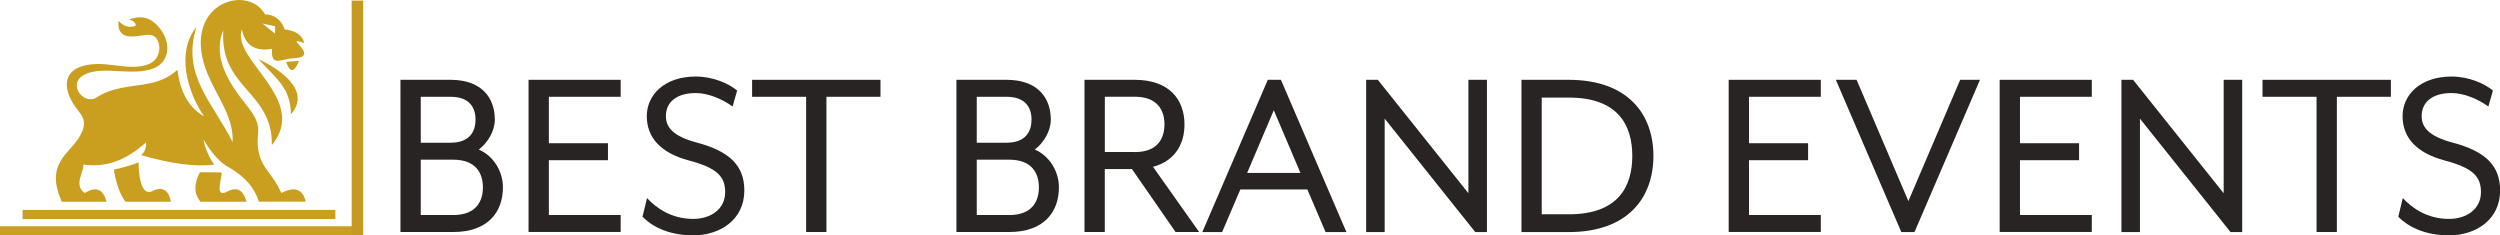
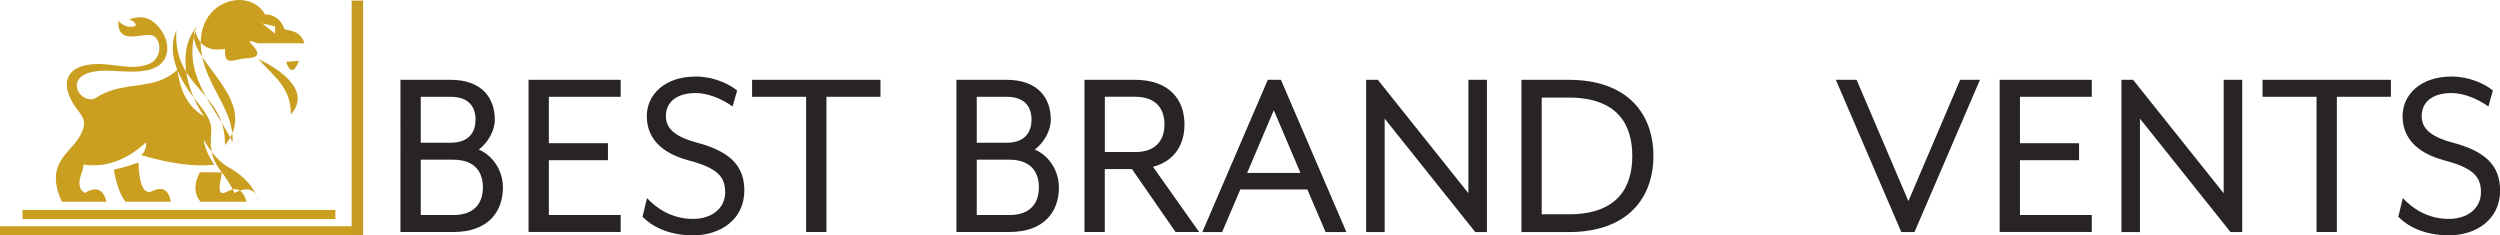
<svg xmlns="http://www.w3.org/2000/svg" id="Laag_2" data-name="Laag 2" viewBox="0 0 434.45 40.92">
  <defs>
    <style>      .cls-1 {        fill: #292424;      }      .cls-1, .cls-2 {        stroke-width: 0px;      }      .cls-3 {        fill: #2e2929;        stroke: #c69a22;        stroke-miterlimit: 10;        stroke-width: 2px;      }      .cls-2 {        fill: #ca9e1f;        fill-rule: evenodd;      }    </style>
  </defs>
  <g id="Laag_1-2" data-name="Laag 1">
    <g id="logo-bbe-liggend">
-       <path class="cls-2" d="M52.91,7.52c-.55-1.75-1.78-2.16-3.44-2.41-.74-2.11-2.38-2.66-3.39-2.59-3.21-5.65-15.02-1.63-9.95,10.46,1.67,3.98,4.51,7.4,4.29,11.72-3.4-6.85-8.98-11.7-6.26-20.01-3.61,4.27-1.61,11.36,1.31,15.53-2.64-1.51-4.18-4.21-4.63-8.09-3.04,2.71-6.16,2.43-9.75,3.14-1.7.34-3.14.9-4.33,1.68-2.77,1.81-7.1-5.03,2.47-4.66,1.78.07,4.61.4,6.79-.18,3.84-1.02,3.73-5.02,1.49-7.51-1.47-1.63-2.98-1.95-5.06-1.23.82.29,1.19.66,1.12,1.12-1.09.39-2.08.11-2.97-.86-.19,1.95.71,2.86,2.7,2.7,1.31-.1,2.45-.46,3.24-.15,1.49.58,1.73,3.8-.47,4.85-2.75,1.31-6.36-.01-9.32.09-5.45.18-6.14,3.43-4.06,6.83,1.29,2.11,2.83,2.71,1.22,5.65-1.72,3.15-6.22,4.69-3.16,11.46h7.76c-.56-2.21-1.82-2.72-3.78-1.52-2.07-1.36.02-3.94-.26-4.95,3.8.59,7.43-.69,10.9-3.84.08.93-.2,1.66-.83,2.21,5.16,1.5,9.38,2.05,12.69,1.66-.99-1.45-1.61-2.9-1.85-4.35,1.48,2.51,3.02,4.16,4.63,4.95,2.61,1.54,4.27,3.49,4.98,5.83h8.15c-.51-2.19-1.93-2.7-4.24-1.52-1.44-3.14-3.17-4.21-3.79-6.49-1.13-4.17,1.25-4.4-2.27-8.77-2.91-3.61-6.01-8.21-4.04-13.03-.64,10.18,8.61,10.6,8.44,19.98,6.56-7.92-7.1-14.86-5.21-20.1.57,2.76,2.32,3.88,5.24,3.36-.21,3.25,1.47,1.75,3.73,1.65,5.1-.22-2.35-4.21,1.95-2.61h0ZM24.08,28.23c-1.37.51-2.8.93-4.3,1.25.42,2.49,1.09,4.35,2.02,5.58h7.91c-.42-2.09-1.5-2.71-3.24-1.85-2.19,1.08-2.4-3.81-2.39-4.97h0ZM38.48,29.96c-2.49-.02-3.74-.03-3.74-.03-1.07,2.03-1.04,3.74.09,5.13h8c-.54-2.08-1.66-2.67-3.35-1.76-2.4,1.28-.74-2.74-1-3.34h0ZM44.92,10.28c2.96,3.3,5.61,4.93,5.63,9.59,3.72-4.19-2.21-8-5.63-9.59h0ZM49.72,10.75c.67,1.95,1.42,1.89,2.25-.18-1.5.12-2.25.18-2.25.18h0ZM47.8,5.84c-1.48-1.18-2.22-1.77-2.22-1.77,1.48.33,2.22.5,2.22.5v1.28h0Z" />
+       <path class="cls-2" d="M52.91,7.52c-.55-1.75-1.78-2.16-3.44-2.41-.74-2.11-2.38-2.66-3.39-2.59-3.21-5.65-15.02-1.63-9.95,10.46,1.67,3.98,4.51,7.4,4.29,11.72-3.4-6.85-8.98-11.7-6.26-20.01-3.61,4.27-1.61,11.36,1.31,15.53-2.64-1.51-4.18-4.21-4.63-8.09-3.04,2.71-6.16,2.43-9.75,3.14-1.7.34-3.14.9-4.33,1.68-2.77,1.81-7.1-5.03,2.47-4.66,1.78.07,4.61.4,6.79-.18,3.84-1.02,3.73-5.02,1.49-7.51-1.47-1.63-2.98-1.95-5.06-1.23.82.29,1.19.66,1.12,1.12-1.09.39-2.08.11-2.97-.86-.19,1.95.71,2.86,2.7,2.7,1.31-.1,2.45-.46,3.24-.15,1.49.58,1.73,3.8-.47,4.85-2.75,1.31-6.36-.01-9.32.09-5.45.18-6.14,3.43-4.06,6.83,1.29,2.11,2.83,2.71,1.22,5.65-1.72,3.15-6.22,4.69-3.16,11.46h7.76c-.56-2.21-1.82-2.72-3.78-1.52-2.07-1.36.02-3.94-.26-4.95,3.8.59,7.43-.69,10.9-3.84.08.93-.2,1.66-.83,2.21,5.16,1.5,9.38,2.05,12.69,1.66-.99-1.45-1.61-2.9-1.85-4.35,1.48,2.51,3.02,4.16,4.63,4.95,2.61,1.54,4.27,3.49,4.98,5.83c-.51-2.19-1.93-2.7-4.24-1.52-1.44-3.14-3.17-4.21-3.79-6.49-1.13-4.17,1.25-4.4-2.27-8.77-2.91-3.61-6.01-8.21-4.04-13.03-.64,10.18,8.61,10.6,8.44,19.98,6.56-7.92-7.1-14.86-5.21-20.1.57,2.76,2.32,3.88,5.24,3.36-.21,3.25,1.47,1.75,3.73,1.65,5.1-.22-2.35-4.21,1.95-2.61h0ZM24.08,28.23c-1.37.51-2.8.93-4.3,1.25.42,2.49,1.09,4.35,2.02,5.58h7.91c-.42-2.09-1.5-2.71-3.24-1.85-2.19,1.08-2.4-3.81-2.39-4.97h0ZM38.48,29.96c-2.49-.02-3.74-.03-3.74-.03-1.07,2.03-1.04,3.74.09,5.13h8c-.54-2.08-1.66-2.67-3.35-1.76-2.4,1.28-.74-2.74-1-3.34h0ZM44.92,10.28c2.96,3.3,5.61,4.93,5.63,9.59,3.72-4.19-2.21-8-5.63-9.59h0ZM49.72,10.75c.67,1.95,1.42,1.89,2.25-.18-1.5.12-2.25.18-2.25.18h0ZM47.8,5.84c-1.48-1.18-2.22-1.77-2.22-1.77,1.48.33,2.22.5,2.22.5v1.28h0Z" />
      <polygon class="cls-2" points="58.28 36.48 3.92 36.48 3.92 38.07 58.28 38.07 58.28 36.48 58.28 36.48" />
      <polygon class="cls-2" points="62.2 39.32 0 39.32 0 40.92 62.2 40.92 62.2 39.32 62.2 39.32" />
      <line class="cls-3" x1="62.11" y1=".1" x2="62.11" y2="40.92" />
      <path class="cls-1" d="M69.59,13.87h8.73c5.38,0,7.67,3.13,7.67,6.92,0,2.03-1.28,4.06-2.78,5.2,2.56,1.1,4.19,3.79,4.19,6.57,0,4.28-2.6,7.76-8.64,7.76h-9.17V13.87ZM78.32,24.8c3.31,0,4.32-1.98,4.32-4.01s-1.01-3.97-4.32-3.97h-5.2v7.98h5.2ZM78.76,37.37c3.97,0,5.16-2.38,5.16-4.81s-1.19-4.81-5.16-4.81h-5.64v9.61h5.64Z" />
      <path class="cls-1" d="M91.85,13.87h16.01v2.95h-12.48v8.07h10.27v2.95h-10.27v9.52h12.48v2.95h-16.01V13.87Z" />
      <path class="cls-1" d="M111.65,37.68l.79-3.26c1.59,1.72,4.23,3.62,8.02,3.62,3.13,0,5.56-1.76,5.56-4.63,0-2.69-1.32-4.19-6.26-5.51-4.98-1.32-7.36-4.01-7.36-7.72s3.09-6.88,8.51-6.88c3.04,0,5.73,1.23,7.19,2.43l-.79,2.78c-1.76-1.28-4.23-2.34-6.39-2.34-3.31,0-5.2,1.54-5.2,4.01,0,1.9,1.19,3.48,5.34,4.59,5.69,1.5,8.29,3.97,8.29,8.33,0,5.16-4.32,7.8-8.86,7.8s-7.36-1.72-8.82-3.22Z" />
      <path class="cls-1" d="M140.09,16.82h-9.39v-2.95h22.31v2.95h-9.39v23.5h-3.53v-23.5Z" />
      <path class="cls-1" d="M166.21,13.87h8.73c5.38,0,7.67,3.13,7.67,6.92,0,2.03-1.28,4.06-2.78,5.2,2.56,1.1,4.19,3.79,4.19,6.57,0,4.28-2.6,7.76-8.64,7.76h-9.17V13.87ZM174.94,24.8c3.31,0,4.32-1.98,4.32-4.01s-1.01-3.97-4.32-3.97h-5.2v7.98h5.2ZM175.38,37.37c3.97,0,5.16-2.38,5.16-4.81s-1.19-4.81-5.16-4.81h-5.64v9.61h5.64Z" />
      <path class="cls-1" d="M188.47,13.87h8.73c6.04,0,8.64,3.48,8.64,7.76,0,3.44-1.68,6.35-5.47,7.36l8.02,11.33h-4.1l-7.58-10.94h-4.72v10.94h-3.53V13.87ZM197.2,26.43c3.97,0,5.16-2.38,5.16-4.81s-1.19-4.81-5.16-4.81h-5.2v9.61h5.2Z" />
      <path class="cls-1" d="M220.31,13.87h2.29l11.38,26.46h-3.62l-3.17-7.41h-11.64l-3.17,7.41h-3.44l11.38-26.46ZM225.99,30.05l-4.63-10.89-4.63,10.89h9.26Z" />
      <path class="cls-1" d="M237.41,13.87h2.03l15.74,19.71V13.87h3.22v26.46h-2.03l-15.74-19.71v19.71h-3.22V13.87Z" />
      <path class="cls-1" d="M264.4,13.87h8.2c10.27,0,14.73,5.95,14.73,13.23s-4.45,13.23-14.73,13.23h-8.2V13.87ZM272.64,37.24c8.6,0,11.02-4.85,11.02-10.14s-2.43-10.14-11.02-10.14h-4.72v20.28h4.72Z" />
-       <path class="cls-1" d="M300.41,13.87h16.01v2.95h-12.48v8.07h10.27v2.95h-10.27v9.52h12.48v2.95h-16.01V13.87Z" />
      <path class="cls-1" d="M319.02,13.87h3.62l9,21.08,9-21.08h3.44l-11.38,26.46h-2.29l-11.38-26.46Z" />
      <path class="cls-1" d="M347.5,13.87h16.01v2.95h-12.48v8.07h10.27v2.95h-10.27v9.52h12.48v2.95h-16.01V13.87Z" />
      <path class="cls-1" d="M368.66,13.87h2.03l15.74,19.71V13.87h3.22v26.46h-2.03l-15.74-19.71v19.71h-3.22V13.87Z" />
      <path class="cls-1" d="M402.57,16.82h-9.39v-2.95h22.31v2.95h-9.39v23.5h-3.53v-23.5Z" />
      <path class="cls-1" d="M416.77,37.68l.79-3.26c1.59,1.72,4.23,3.62,8.02,3.62,3.13,0,5.56-1.76,5.56-4.63,0-2.69-1.32-4.19-6.26-5.51-4.98-1.32-7.36-4.01-7.36-7.72s3.09-6.88,8.51-6.88c3.04,0,5.73,1.23,7.19,2.43l-.79,2.78c-1.76-1.28-4.23-2.34-6.39-2.34-3.31,0-5.2,1.54-5.2,4.01,0,1.9,1.19,3.48,5.34,4.59,5.69,1.5,8.29,3.97,8.29,8.33,0,5.16-4.32,7.8-8.86,7.8s-7.36-1.72-8.82-3.22Z" />
    </g>
  </g>
</svg>